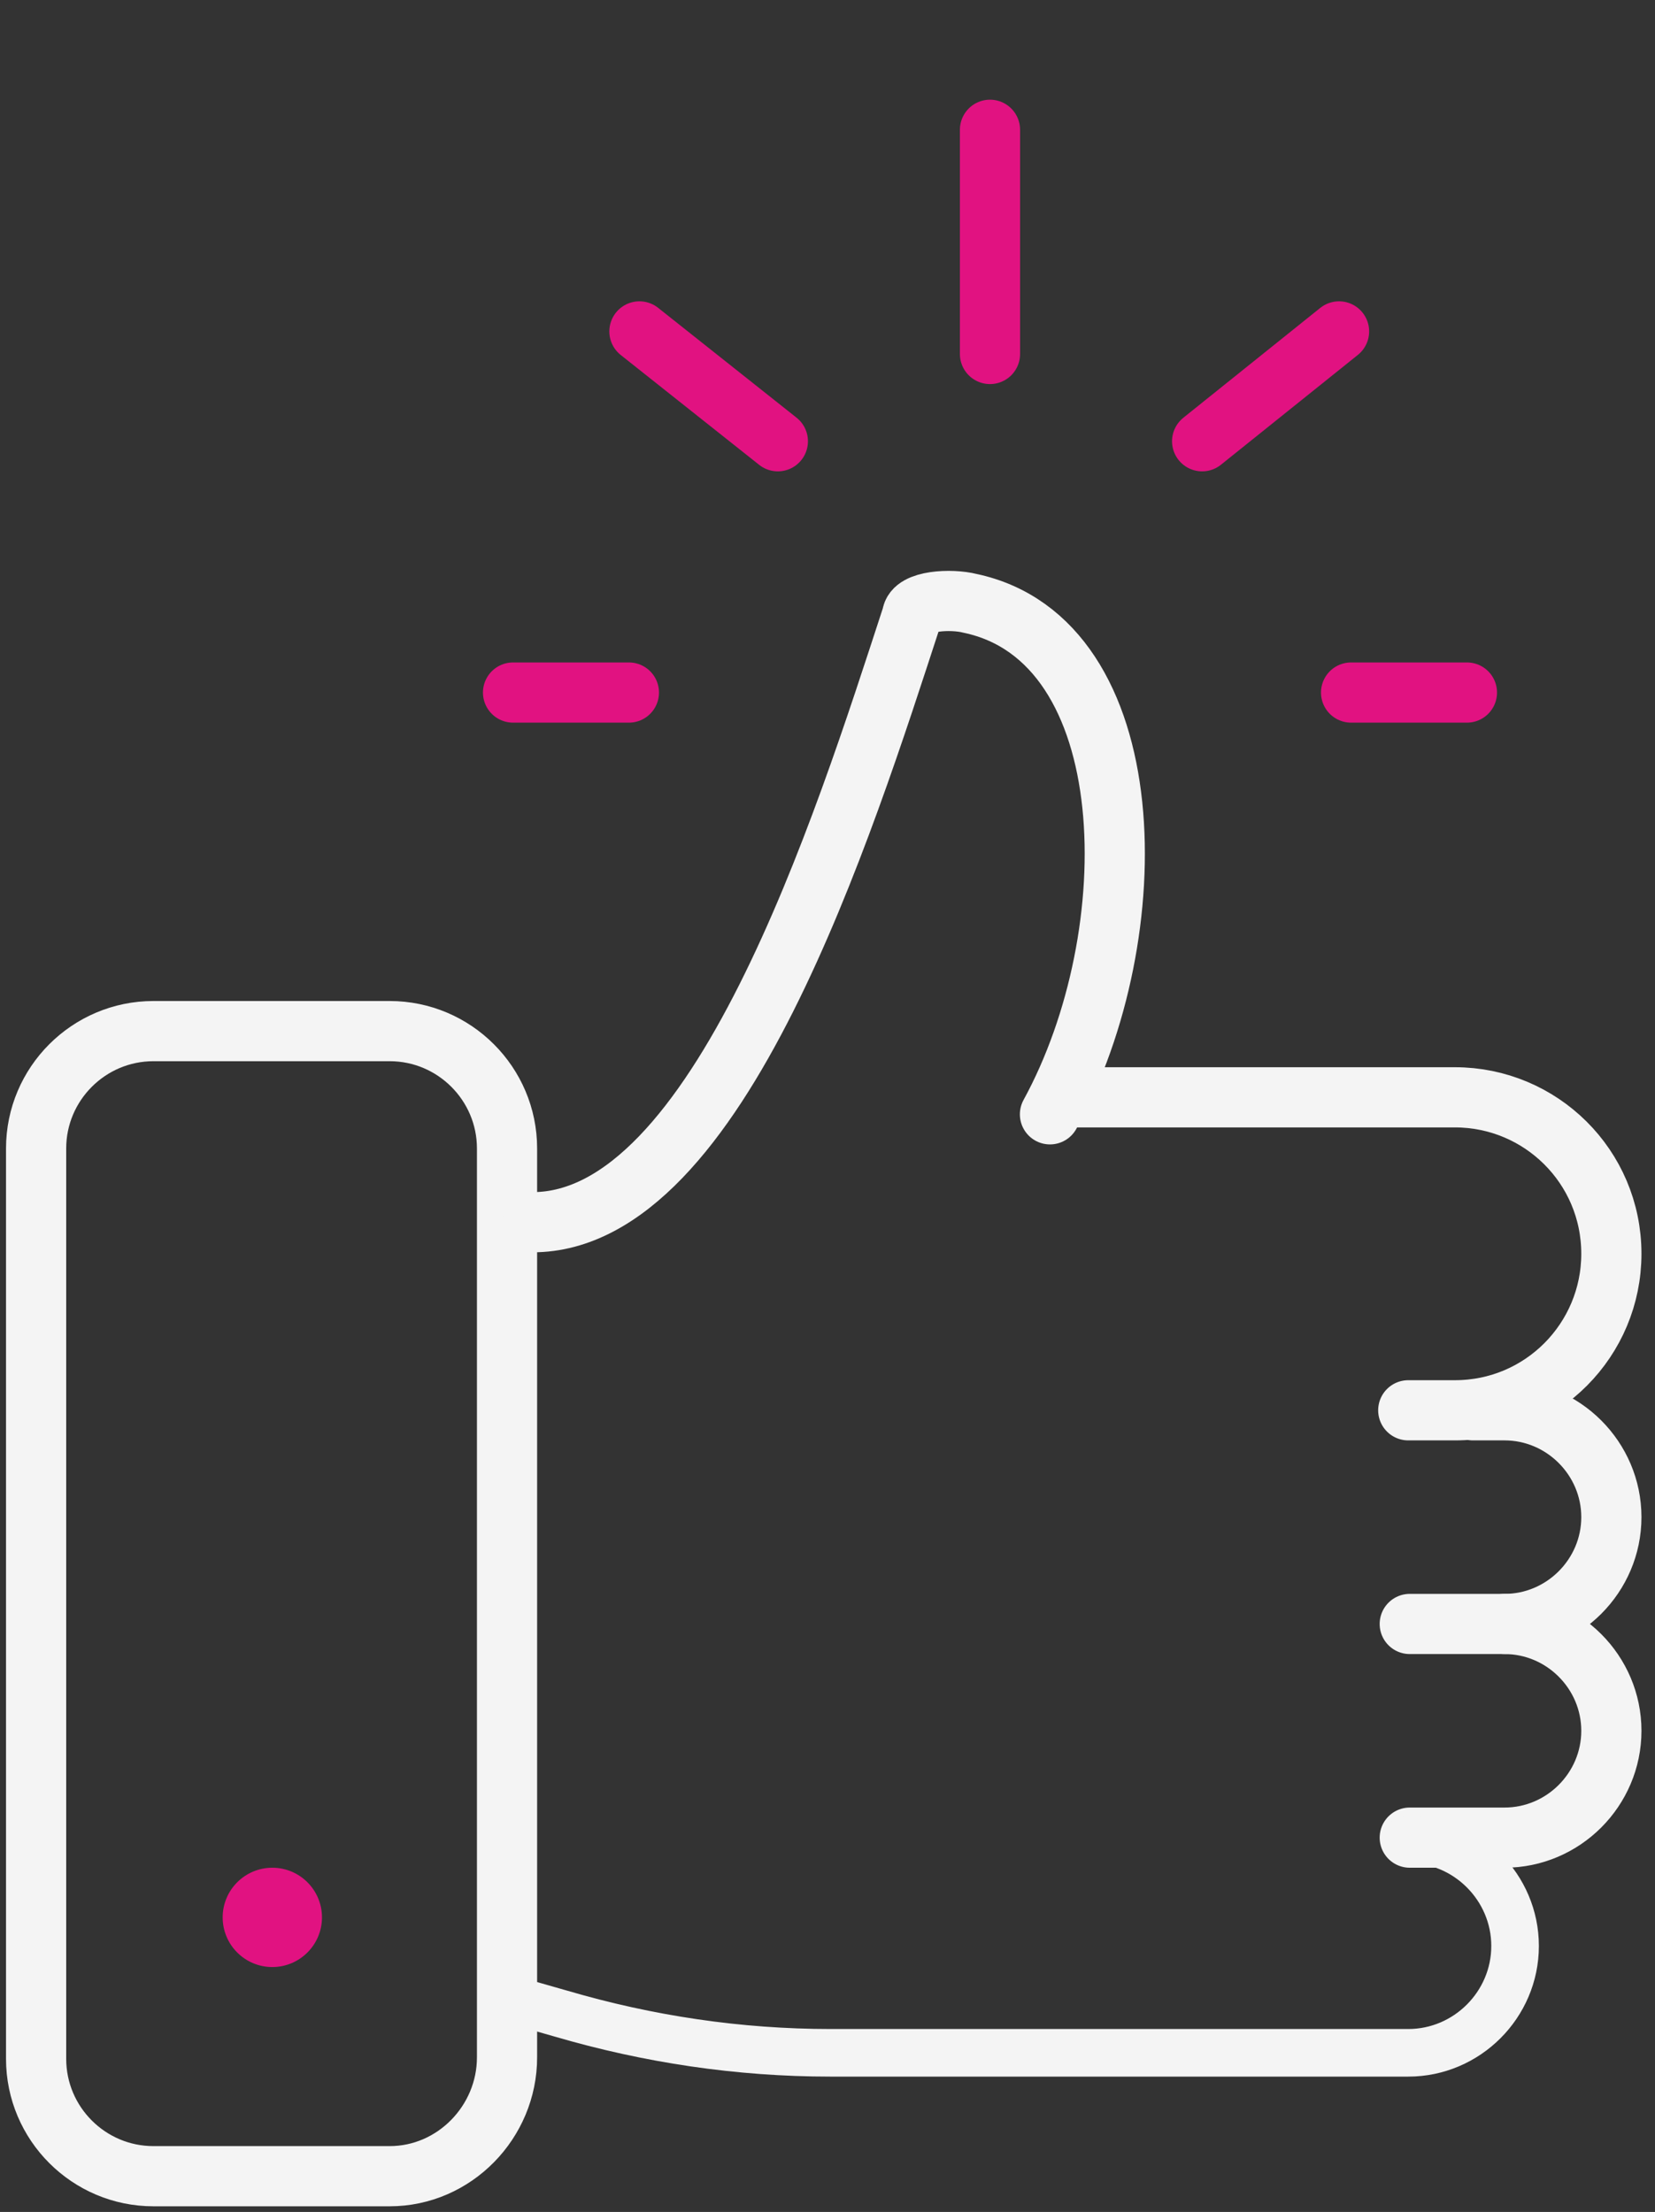
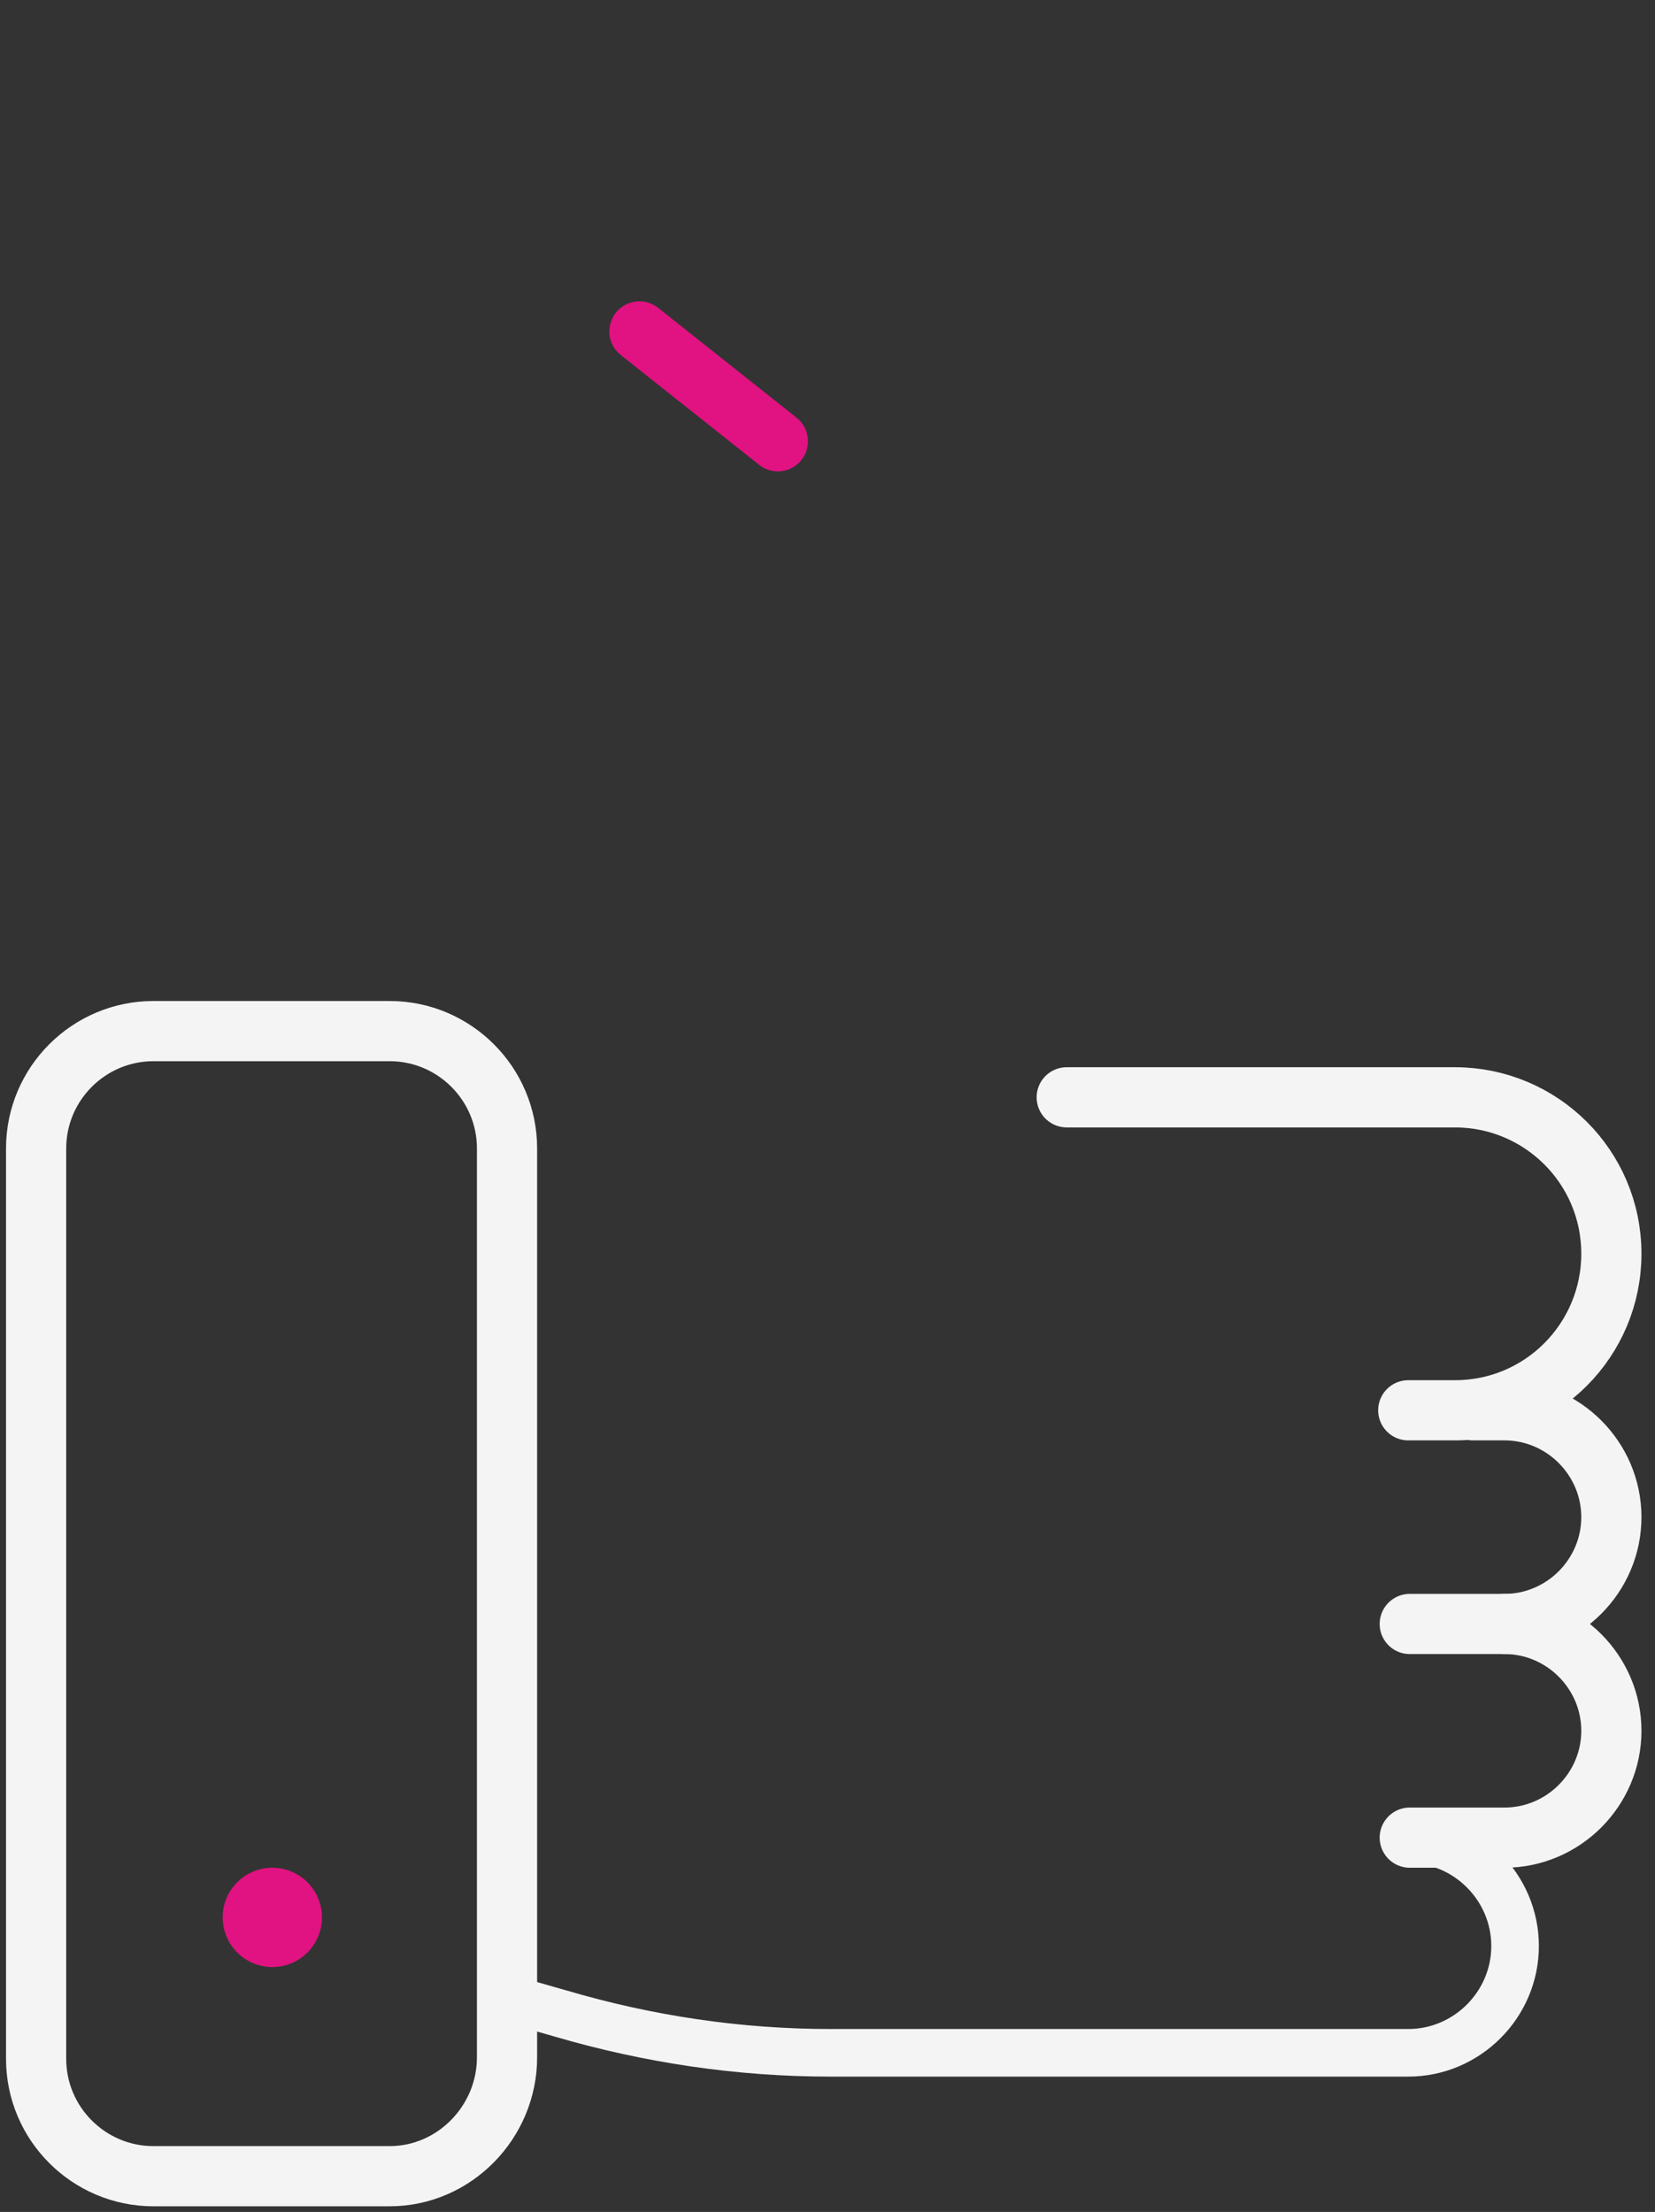
<svg xmlns="http://www.w3.org/2000/svg" width="110" height="147" viewBox="0 0 110 147" fill="none">
  <rect x="0" y="0" width="110" height="147" fill="#333333" stroke="none" />
  <g id="Cold-FX-icon-enrichment">
    <g id="Frame" clip-path="url(#clip0)">
      <g id="Group">
        <path id="Vector" d="M25.9 144.625H10.2C5.9 144.625 2.4 141.125 2.4 136.825V76.325C2.4 72.025 5.9 68.525 10.2 68.525H25.9C30.2 68.525 33.7 72.025 33.7 76.325V136.725C33.7 141.025 30.2 144.625 25.9 144.625Z" stroke="#F4F4F4" stroke-width="4" stroke-miterlimit="10" />
-         <path id="Vector_2" d="M35.405 81.225C47.766 81.225 56.051 54.912 60.621 40.916C60.716 39.891 63.234 39.78 64.468 40.095C76.055 42.538 76.34 62.078 69.787 74.055" stroke="#F4F4F4" stroke-width="4" stroke-miterlimit="10" stroke-linecap="round" />
        <path id="Vector_3" d="M70.9 72.925H96.7C102.4 72.925 107.1 77.525 107.1 83.325C107.1 89.025 102.5 93.725 96.7 93.725H93.6" stroke="#F4F4F4" stroke-width="4" stroke-miterlimit="10" stroke-linecap="round" />
        <path id="Vector_4" d="M97.9 93.725H100C103.9 93.725 107.1 96.925 107.1 100.825C107.1 104.725 103.9 107.925 100 107.925H93.7" stroke="#F4F4F4" stroke-width="4" stroke-miterlimit="10" stroke-linecap="round" />
        <path id="Vector_5" d="M100 107.925C103.9 107.925 107.1 111.125 107.1 115.025C107.1 118.925 103.9 122.125 100 122.125H93.7" stroke="#F4F4F4" stroke-width="4" stroke-miterlimit="10" stroke-linecap="round" />
        <path id="Vector_6" d="M93.6 122.225C97.5 122.225 100.7 125.425 100.7 129.325C100.7 133.225 97.5 136.425 93.6 136.425H55.2C49.1 136.425 43.1 135.525 37.3 133.825L35.2 133.225" stroke="#F4F4F4" stroke-width="3.163" stroke-miterlimit="10" stroke-linecap="round" />
        <g id="Group_2">
          <g id="Group_3">
-             <path id="Vector_7" d="M34.1 46.025H41.8" stroke="#E11281" stroke-width="4" stroke-miterlimit="10" stroke-linecap="round" />
            <path id="Vector_8" d="M42.5 22.025L51.7 29.325" stroke="#E11281" stroke-width="4" stroke-miterlimit="10" stroke-linecap="round" />
            <g id="Group_4">
-               <path id="Vector_9" d="M97.5 46.025H89.8" stroke="#E11281" stroke-width="4" stroke-miterlimit="10" stroke-linecap="round" />
-               <path id="Vector_10" d="M89 22.025L79.9 29.325" stroke="#E11281" stroke-width="4" stroke-miterlimit="10" stroke-linecap="round" />
-             </g>
+               </g>
          </g>
-           <path id="Vector_11" d="M65.8 23.525V8.625" stroke="#E11281" stroke-width="4" stroke-miterlimit="10" stroke-linecap="round" />
        </g>
        <path id="Vector_12" d="M18.1 130.725C19.923 130.725 21.4 129.247 21.4 127.425C21.4 125.602 19.923 124.125 18.1 124.125C16.277 124.125 14.8 125.602 14.8 127.425C14.8 129.247 16.277 130.725 18.1 130.725Z" fill="#E11281" />
      </g>
    </g>
  </g>
  <defs>
    <clipPath id="clip0">
      <rect width="108.7" height="146" fill="white" transform="translate(0.4 0.625)" />
    </clipPath>
  </defs>
</svg>